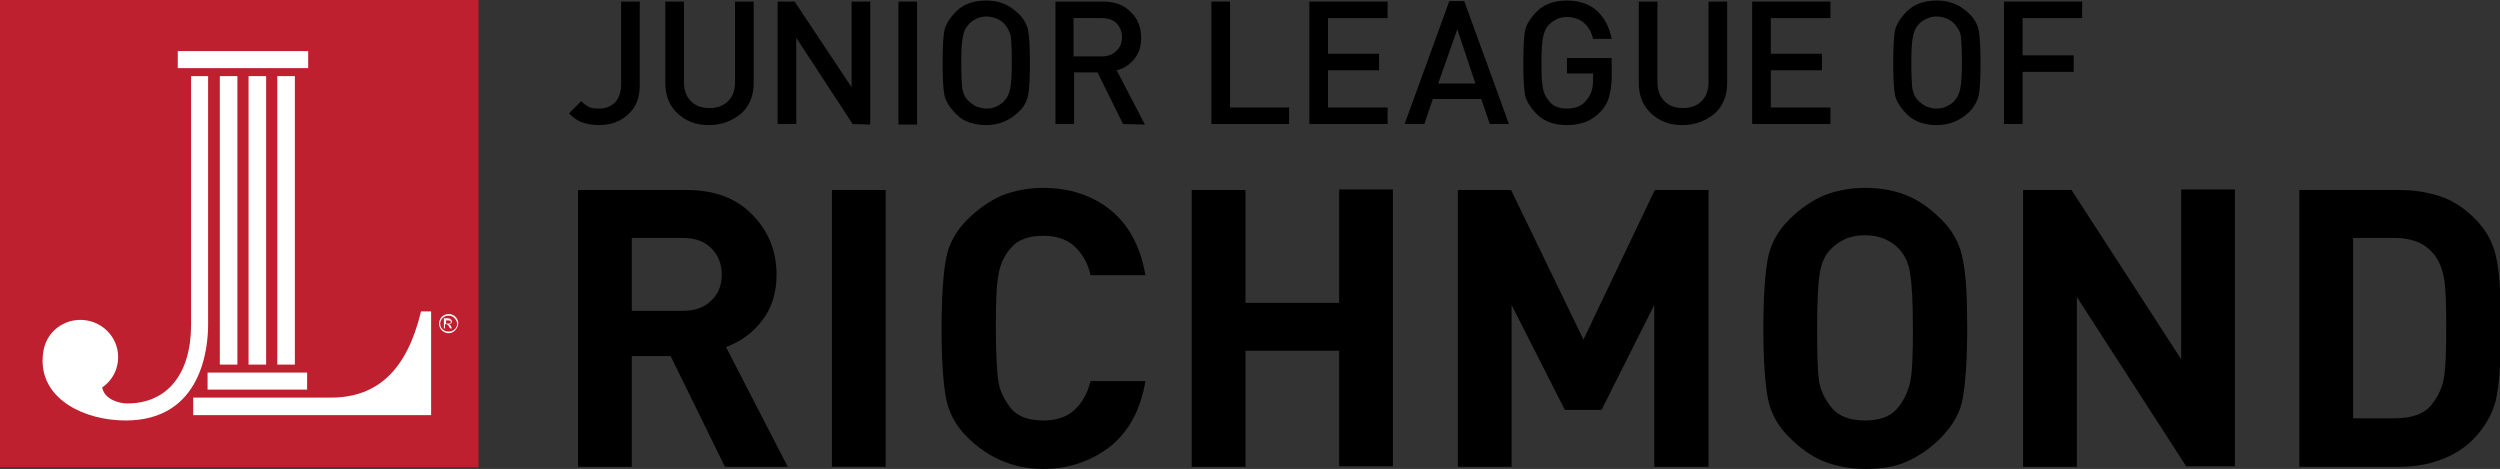
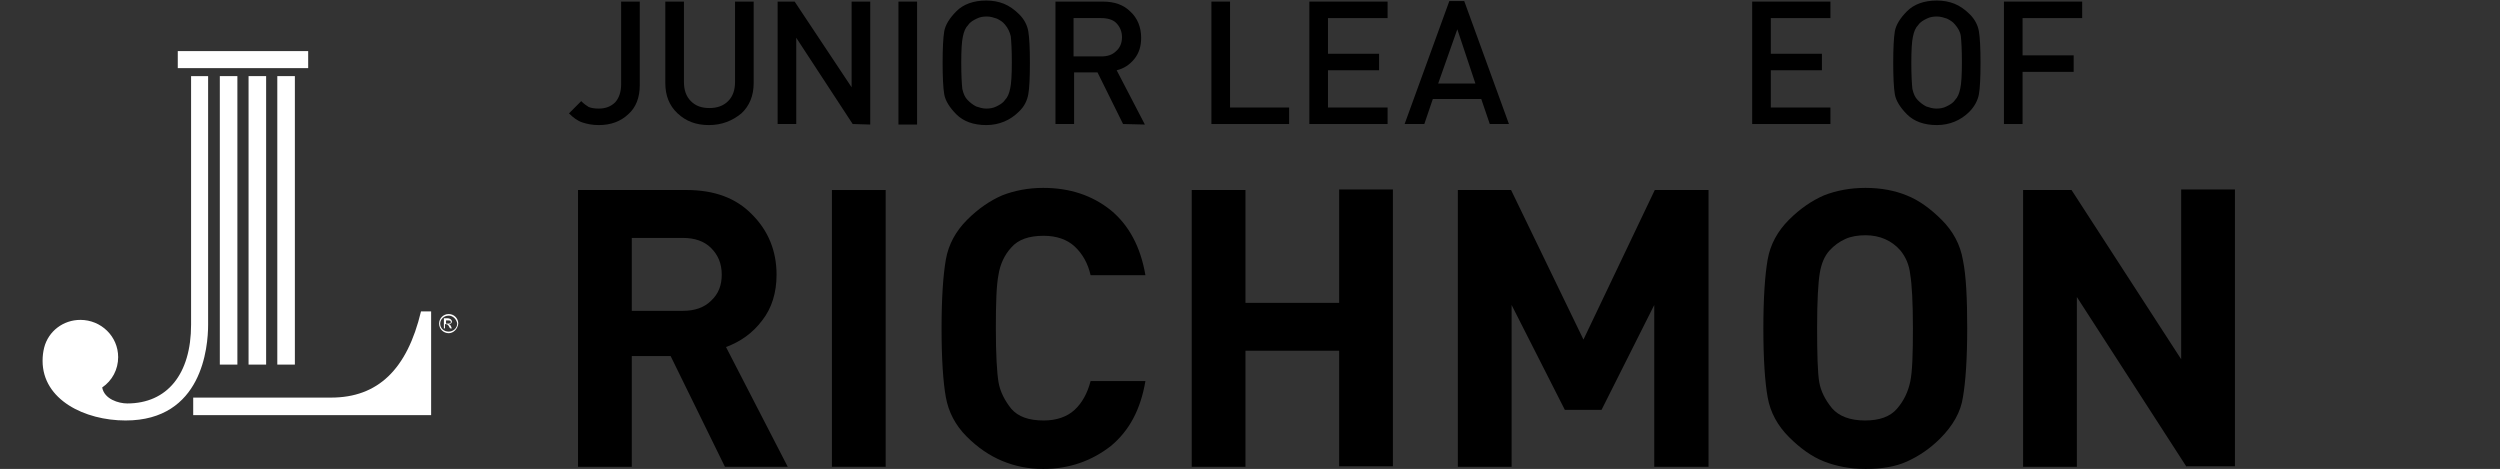
<svg xmlns="http://www.w3.org/2000/svg" version="1.1" id="Layer_1" x="0px" y="0px" viewBox="0 0 469.7 88.1" style="enable-background:new 0 0 469.7 88.1;" xml:space="preserve">
  <rect x="0" y="0" width="469.7" height="88.1" fill="#333333" stroke="none" />
  <style type="text/css">
	.st0{fill:#BE202F;}
	.st1{fill:#FFFFFF;}
</style>
  <g>
-     <rect class="st0" width="89.9" height="87.8" />
    <g>
      <polygon class="st1" points="57.9,9.6 57.8,9.6 33.4,9.6 33.4,12.8 57.9,12.8   " />
      <polygon class="st1" points="44.5,14.3 41.3,14.3 41.3,68.5 44.6,68.5 44.6,14.3   " />
      <path class="st1" d="M81,58.5h-1.9l0,0c-2.6,10.9-8.1,16.2-16.9,16.2h-2.8l-1.4,0H36.3V78H51l30,0L81,58.5L81,58.5z" />
-       <polygon class="st1" points="39,73.2 57.7,73.2 57.7,70 57.6,70 39,70   " />
      <polygon class="st1" points="49.9,14.3 46.7,14.3 46.7,68.5 50,68.5 50,14.3   " />
      <polygon class="st1" points="55.3,14.3 52.1,14.3 52.1,68.5 55.4,68.5 55.4,14.3   " />
      <path class="st1" d="M39.1,14.3L39.1,14.3h-3.2V61c0,9.3-4.5,14.8-12,14.8c-1.6,0-4.3-0.8-4.7-3c1.9-1.3,3-3.4,3-5.7    c0-3.9-3.2-7-7.1-7c-3.2,0-6,2.1-6.8,5.2C8.1,66.1,8,66.9,8,67.8C8,75.1,15.9,79,23.6,79C38,79,39.1,65.2,39.1,61L39.1,14.3z" />
      <path class="st1" d="M83.8,60.8h0.3c0.3,0,0.6,0,0.6-0.3c0-0.3-0.2-0.3-0.6-0.3h-0.3V60.8z M84.9,60.4c0,0.4-0.4,0.5-0.6,0.5v0    c0.3,0.1,0.3,0.1,0.6,0.8h-0.3l-0.1-0.1c-0.3-0.6-0.4-0.7-0.8-0.7h-0.1v0.8h-0.2v-1.9h0.8C84.9,59.9,84.9,60.4,84.9,60.4z     M84.3,59.3c-0.9,0-1.6,0.7-1.6,1.5c0,0.9,0.7,1.5,1.6,1.5c0.9,0,1.6-0.7,1.6-1.5C85.8,60,85.1,59.3,84.3,59.3z M84.3,62.6    c-1,0-1.8-0.8-1.8-1.8c0-1,0.8-1.8,1.8-1.8c1,0,1.8,0.8,1.8,1.8C86,61.8,85.2,62.6,84.3,62.6z" />
    </g>
  </g>
  <g>
    <path d="M136.2,87.7L126,66.9h-7.3v20.8h-10.1v-52H129c5.2,0,9.3,1.5,12.3,4.6c3,3,4.6,6.8,4.6,11.3c0,3.4-0.9,6.3-2.7,8.6   c-1.8,2.4-4.1,4-6.8,5l11.6,22.5H136.2z M128.3,44.7h-9.6v13.7h9.6c2.2,0,4-0.6,5.3-1.9c1.4-1.3,2-2.9,2-4.9c0-2.1-0.7-3.7-2-5   C132.3,45.3,130.5,44.7,128.3,44.7z" />
    <path d="M156.3,87.7v-52h10.1v52H156.3z" />
    <path d="M196,88.1c-2.8,0-5.3-0.5-7.7-1.5c-2.4-1-4.6-2.5-6.7-4.6s-3.4-4.6-3.9-7.4c-0.5-2.8-0.8-7.1-0.8-12.9   c0-5.7,0.3-10,0.8-12.9c0.5-2.9,1.9-5.4,4-7.5c2.1-2.1,4.3-3.6,6.6-4.6c2.3-0.9,4.9-1.4,7.7-1.4c5,0,9.2,1.4,12.7,4.2   c3.4,2.8,5.6,6.9,6.5,12.2h-10.3c-0.5-2.2-1.5-4-3-5.4c-1.4-1.3-3.4-2-5.8-2c-2.8,0-4.8,0.7-6.1,2.2c-1.3,1.4-2.1,3.2-2.4,5.1   c-0.4,2-0.5,5.4-0.5,10.1c0,4.9,0.2,8.3,0.5,10.1c0.3,1.8,1.2,3.5,2.4,5c1.3,1.5,3.3,2.2,6.1,2.2c2.4,0,4.4-0.7,5.8-2   c1.4-1.3,2.4-3.1,3-5.4h10.3c-0.9,5.3-3,9.3-6.5,12.2C205.1,86.6,200.9,88.1,196,88.1z" />
    <path d="M251.6,87.7V65.9H234v21.8h-10.1v-52H234v21.2h17.6V35.6h10.1v52H251.6z" />
    <path d="M310.8,87.7V57.3L300.9,77H294l-10-19.7v30.4h-10.1v-52h10l13.6,28.1l13.4-28.1h10.1v52H310.8z" />
    <path d="M364.5,82.4c-1.9,1.9-4,3.3-6.2,4.3s-4.8,1.4-7.8,1.4c-2.9,0-5.5-0.5-7.8-1.4c-2.3-0.9-4.5-2.5-6.6-4.6   c-2.1-2.1-3.5-4.6-4-7.5c-0.5-2.8-0.8-7.1-0.8-12.9c0-5.7,0.3-10,0.8-12.9c0.5-2.9,1.9-5.4,4-7.5c2.1-2.1,4.3-3.6,6.6-4.6   c2.3-0.9,4.9-1.4,7.8-1.4c2.9,0,5.5,0.5,7.7,1.4c2.3,0.9,4.5,2.5,6.6,4.6c2.1,2.1,3.5,4.6,4,7.6c0.6,2.9,0.8,7.2,0.8,12.8   c0,5.7-0.3,10-0.8,12.9C368.4,77.4,366.9,80,364.5,82.4z M357,47c-1.6-1.8-3.8-2.8-6.5-2.8c-1.4,0-2.7,0.2-3.8,0.7   c-1.1,0.5-2.1,1.2-3,2.2c-0.9,1-1.5,2.4-1.8,4.2c-0.3,1.8-0.5,5.2-0.5,10.2c0,5.1,0.1,8.5,0.4,10.3c0.3,1.7,1.1,3.3,2.4,4.9   c1.3,1.5,3.4,2.3,6.2,2.3c2.7,0,4.7-0.7,6-2.2c1.3-1.5,2.1-3.2,2.5-5.1c0.4-1.9,0.5-5.3,0.5-10c0-5-0.2-8.3-0.5-10.1   C358.7,49.7,358,48.2,357,47z" />
    <path d="M410.8,87.7l-20.6-31.9v31.9h-10.1v-52h9.1l20.6,31.8V35.6h10.1v52H410.8z" />
-     <path d="M464.5,82.7c-1.6,1.6-3.6,2.8-6,3.7c-2.4,0.9-5,1.3-7.7,1.3H432v-52h18.8c2.8,0,5.3,0.4,7.7,1.2s4.5,2.2,6.5,4.2   c2,2,3.3,4.3,3.9,6.9c0.6,2.6,0.9,6,0.9,10.2v3.3v3.3c0,4.2-0.3,7.7-0.9,10.5C468.2,77.9,466.8,80.4,464.5,82.7z M457.4,47.9   c-0.9-1.1-1.9-1.9-3.1-2.4c-1.2-0.5-2.7-0.8-4.5-0.8h-7.7v33.9h7.7c3.3,0,5.6-0.8,7-2.5c1.3-1.6,2.1-3.4,2.4-5.3   c0.3-1.9,0.4-5.1,0.4-9.4c0-4.2-0.1-7.2-0.4-9C458.9,50.6,458.3,49.1,457.4,47.9z" />
  </g>
  <g>
    <path d="M112.5,23.5c-1.2,0-2.2-0.2-3.1-0.5c-0.9-0.3-1.7-0.9-2.5-1.7l2.3-2.3c0.5,0.5,0.9,0.8,1.4,1.1c0.5,0.2,1.1,0.3,1.9,0.3   c1.3,0,2.3-0.4,3.1-1.2c0.7-0.8,1.1-1.9,1.1-3.4V0.3h3.5V16c0,2.3-0.7,4.2-2.2,5.5C116.6,22.8,114.8,23.5,112.5,23.5z" />
    <path d="M133.2,23.5c-2.4,0-4.3-0.7-5.9-2.2c-1.6-1.5-2.3-3.4-2.3-5.7V0.3h3.5v15.1c0,1.5,0.4,2.7,1.3,3.6c0.9,0.9,2,1.3,3.5,1.3   c1.4,0,2.6-0.4,3.5-1.3c0.9-0.9,1.3-2.1,1.3-3.6V0.3h3.5v15.3c0,2.4-0.8,4.3-2.3,5.7C137.6,22.7,135.6,23.5,133.2,23.5z" />
    <path d="M160.2,23.3L149.6,7.1v16.2h-3.5V0.3l3.2,0L160,16.4V0.3h3.5v23.1L160.2,23.3z" />
    <path d="M168.8,23.3V0.3h3.5v23.1H168.8z" />
    <path d="M191.4,21c-1.6,1.6-3.7,2.5-6.1,2.5c-2.4,0-4.3-0.7-5.6-2c-1.3-1.3-2.1-2.6-2.3-3.8c-0.2-1.2-0.3-3.2-0.3-5.9   c0-2.7,0.1-4.7,0.3-5.9s1-2.5,2.3-3.8c1.3-1.3,3.2-2,5.6-2c1.2,0,2.3,0.2,3.3,0.6c1,0.4,2,1.1,2.9,2c0.9,0.9,1.5,2,1.7,3.2   c0.2,1.2,0.3,3.2,0.3,5.9c0,2.8-0.1,4.8-0.3,5.9S192.5,20,191.4,21z M188.8,4.6c-0.4-0.5-0.9-0.8-1.5-1.1c-0.6-0.2-1.2-0.4-1.9-0.4   c-0.7,0-1.3,0.1-1.9,0.4c-0.6,0.3-1.2,0.6-1.6,1.2c-0.5,0.5-0.8,1.2-1,2.2c-0.2,0.9-0.3,2.5-0.3,4.9c0,2.4,0.1,4,0.2,4.9   c0.2,0.9,0.5,1.6,1,2.1c0.5,0.5,1,0.9,1.6,1.2c0.6,0.2,1.2,0.4,1.9,0.4c0.7,0,1.3-0.1,1.9-0.4s1.2-0.6,1.6-1.2   c0.5-0.5,0.8-1.2,1-2.2c0.2-0.9,0.3-2.5,0.3-4.9c0-2.4-0.1-4-0.2-4.9C189.7,6,189.4,5.3,188.8,4.6z" />
    <path d="M211,23.3l-4.8-9.7l-4.4,0v9.7h-3.5V0.3h8.9c2.2,0,3.9,0.6,5.2,1.9c1.3,1.2,2,2.9,2,4.9c0,1.6-0.4,2.9-1.3,4   c-0.9,1.1-2,1.8-3.3,2.1l5.3,10.2L211,23.3z M206.9,3.4h-5.2v7.2h5.2c1.2,0,2.1-0.3,2.8-1c0.7-0.6,1.1-1.5,1.1-2.6   c0-1.1-0.4-2-1.1-2.7C209.1,3.7,208.1,3.4,206.9,3.4z" />
    <path d="M227.6,23.3V0.3h3.5v19.9h11.1v3.1H227.6z" />
    <path d="M246,23.3V0.3h14.7v3.1h-11.2v6.7h9.6v3.1h-9.6v7h11.2v3.1H246z" />
    <path d="M279.9,23.3l-1.6-4.7h-9.1l-1.6,4.7h-3.7l8.4-23.1h2.8l8.4,23.1H279.9z M273.8,5.5l-3.6,10.2h7L273.8,5.5z" />
-     <path d="M300.8,20.9c-0.9,0.9-1.8,1.6-2.9,2c-1,0.4-2.2,0.6-3.5,0.6c-2.4,0-4.3-0.7-5.6-2c-1.3-1.3-2.1-2.6-2.3-3.8   c-0.2-1.2-0.3-3.2-0.3-5.9c0-2.7,0.1-4.7,0.3-5.9c0.2-1.2,1-2.5,2.3-3.8c1.3-1.3,3.2-2,5.6-2c2.4,0,4.3,0.7,5.7,2   c1.4,1.3,2.3,3.1,2.7,5.2h-3.5c-0.3-1.3-0.9-2.3-1.7-3c-0.8-0.7-1.9-1.1-3.2-1.1c-0.7,0-1.3,0.1-1.9,0.4c-0.6,0.3-1.1,0.6-1.6,1.2   c-0.5,0.5-0.8,1.3-1,2.2c-0.2,1-0.3,2.6-0.3,4.8c0,2.4,0.1,4,0.3,4.9c0.2,0.9,0.6,1.7,1.3,2.5c0.7,0.8,1.8,1.2,3.2,1.2   c1.6,0,2.8-0.5,3.6-1.5c0.9-1,1.3-2.2,1.3-3.8v-1.3h-4.9v-2.9h8.4v3.5c0,1.5-0.2,2.8-0.5,3.8C302.1,19.1,301.6,20,300.8,20.9z" />
-     <path d="M316.1,23.5c-2.4,0-4.3-0.7-5.9-2.2c-1.6-1.5-2.3-3.4-2.3-5.7V0.3h3.5v15.1c0,1.5,0.4,2.7,1.3,3.6c0.9,0.9,2,1.3,3.5,1.3   c1.4,0,2.6-0.4,3.5-1.3c0.9-0.9,1.3-2.1,1.3-3.6V0.3h3.5v15.3c0,2.4-0.8,4.3-2.3,5.7C320.5,22.7,318.5,23.5,316.1,23.5z" />
    <path d="M329.2,23.3V0.3h14.7v3.1h-11.2v6.7h9.6v3.1h-9.6v7h11.2v3.1H329.2z" />
    <path d="M370,21c-1.6,1.6-3.7,2.5-6.1,2.5c-2.4,0-4.3-0.7-5.6-2c-1.3-1.3-2.1-2.6-2.3-3.8c-0.2-1.2-0.3-3.2-0.3-5.9   c0-2.7,0.1-4.7,0.3-5.9s1-2.5,2.3-3.8c1.3-1.3,3.2-2,5.6-2c1.2,0,2.3,0.2,3.3,0.6c1,0.4,2,1.1,2.9,2c0.9,0.9,1.5,2,1.7,3.2   c0.2,1.2,0.3,3.2,0.3,5.9c0,2.8-0.1,4.8-0.3,5.9S371,20,370,21z M367.3,4.6c-0.4-0.5-0.9-0.8-1.5-1.1c-0.6-0.2-1.2-0.4-1.9-0.4   c-0.7,0-1.3,0.1-1.9,0.4c-0.6,0.3-1.2,0.6-1.6,1.2c-0.5,0.5-0.8,1.2-1,2.2c-0.2,0.9-0.3,2.5-0.3,4.9c0,2.4,0.1,4,0.2,4.9   c0.2,0.9,0.5,1.6,1,2.1c0.5,0.5,1,0.9,1.6,1.2c0.6,0.2,1.2,0.4,1.9,0.4c0.7,0,1.3-0.1,1.9-0.4s1.2-0.6,1.6-1.2   c0.5-0.5,0.8-1.2,1-2.2c0.2-0.9,0.3-2.5,0.3-4.9c0-2.4-0.1-4-0.2-4.9C368.3,6,367.9,5.3,367.3,4.6z" />
    <path d="M380,3.4v7h9.6v3.1H380v9.8h-3.5V0.3h14.7v3.1H380z" />
  </g>
</svg>